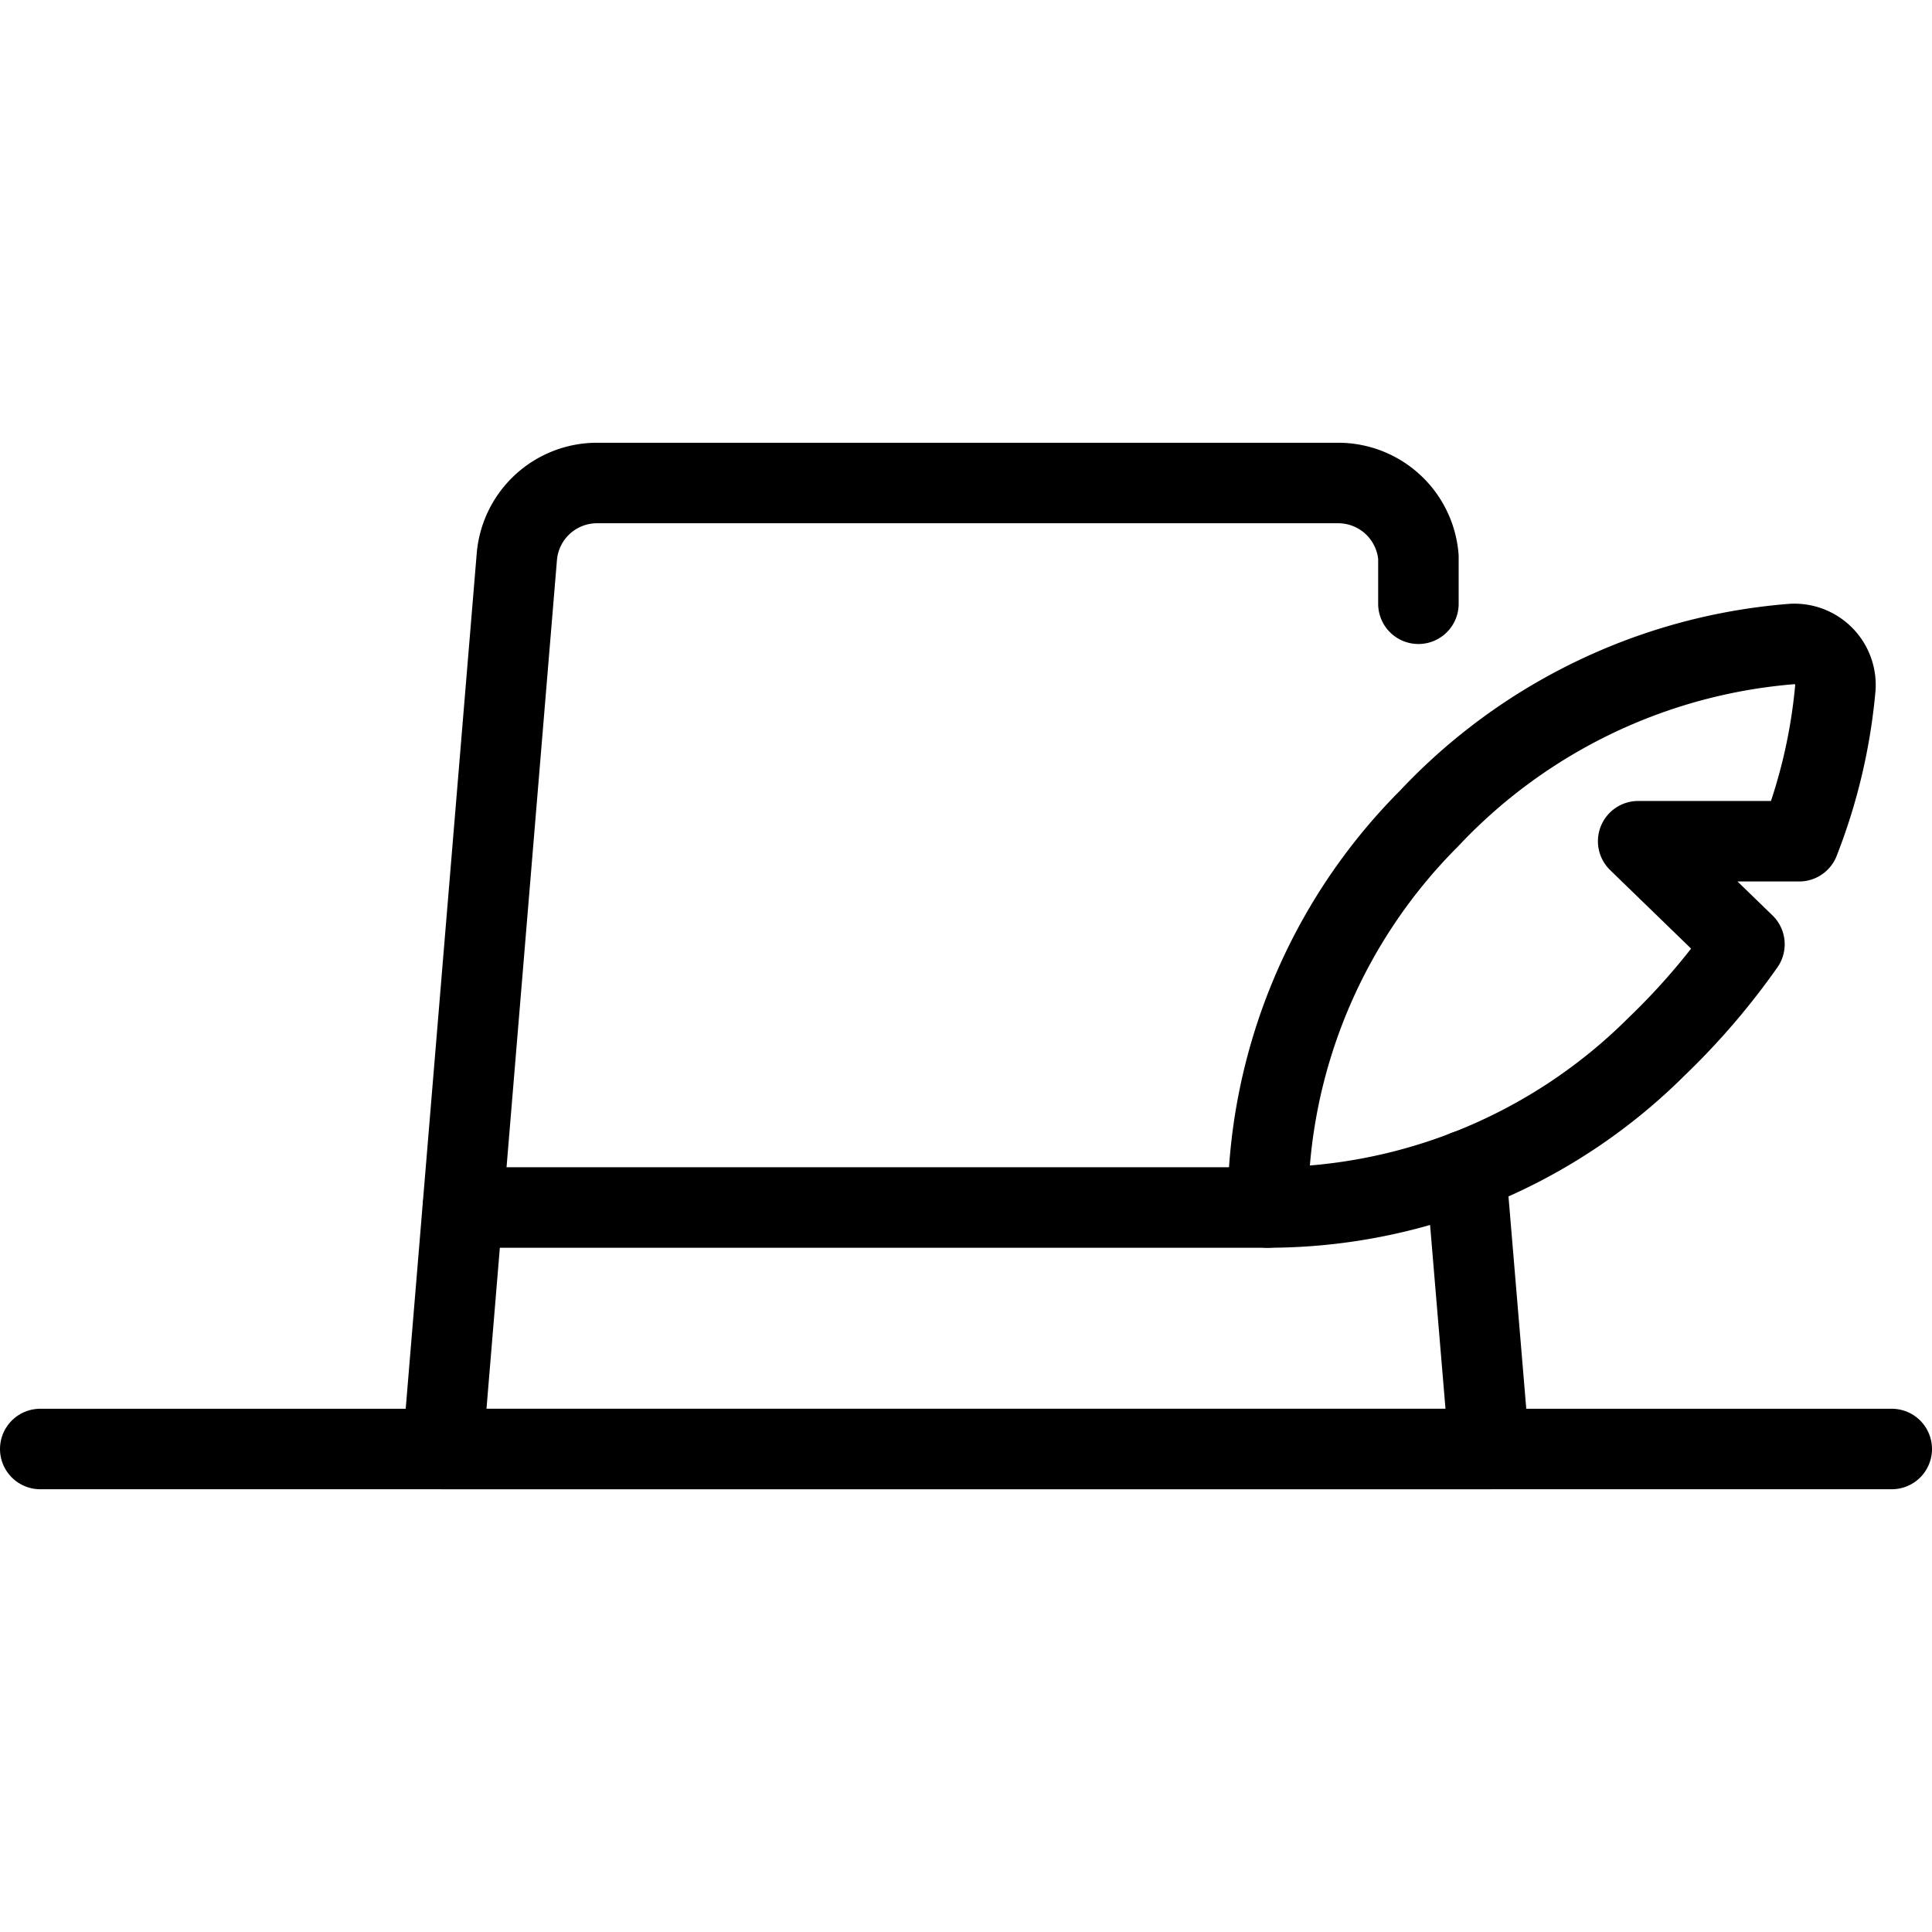
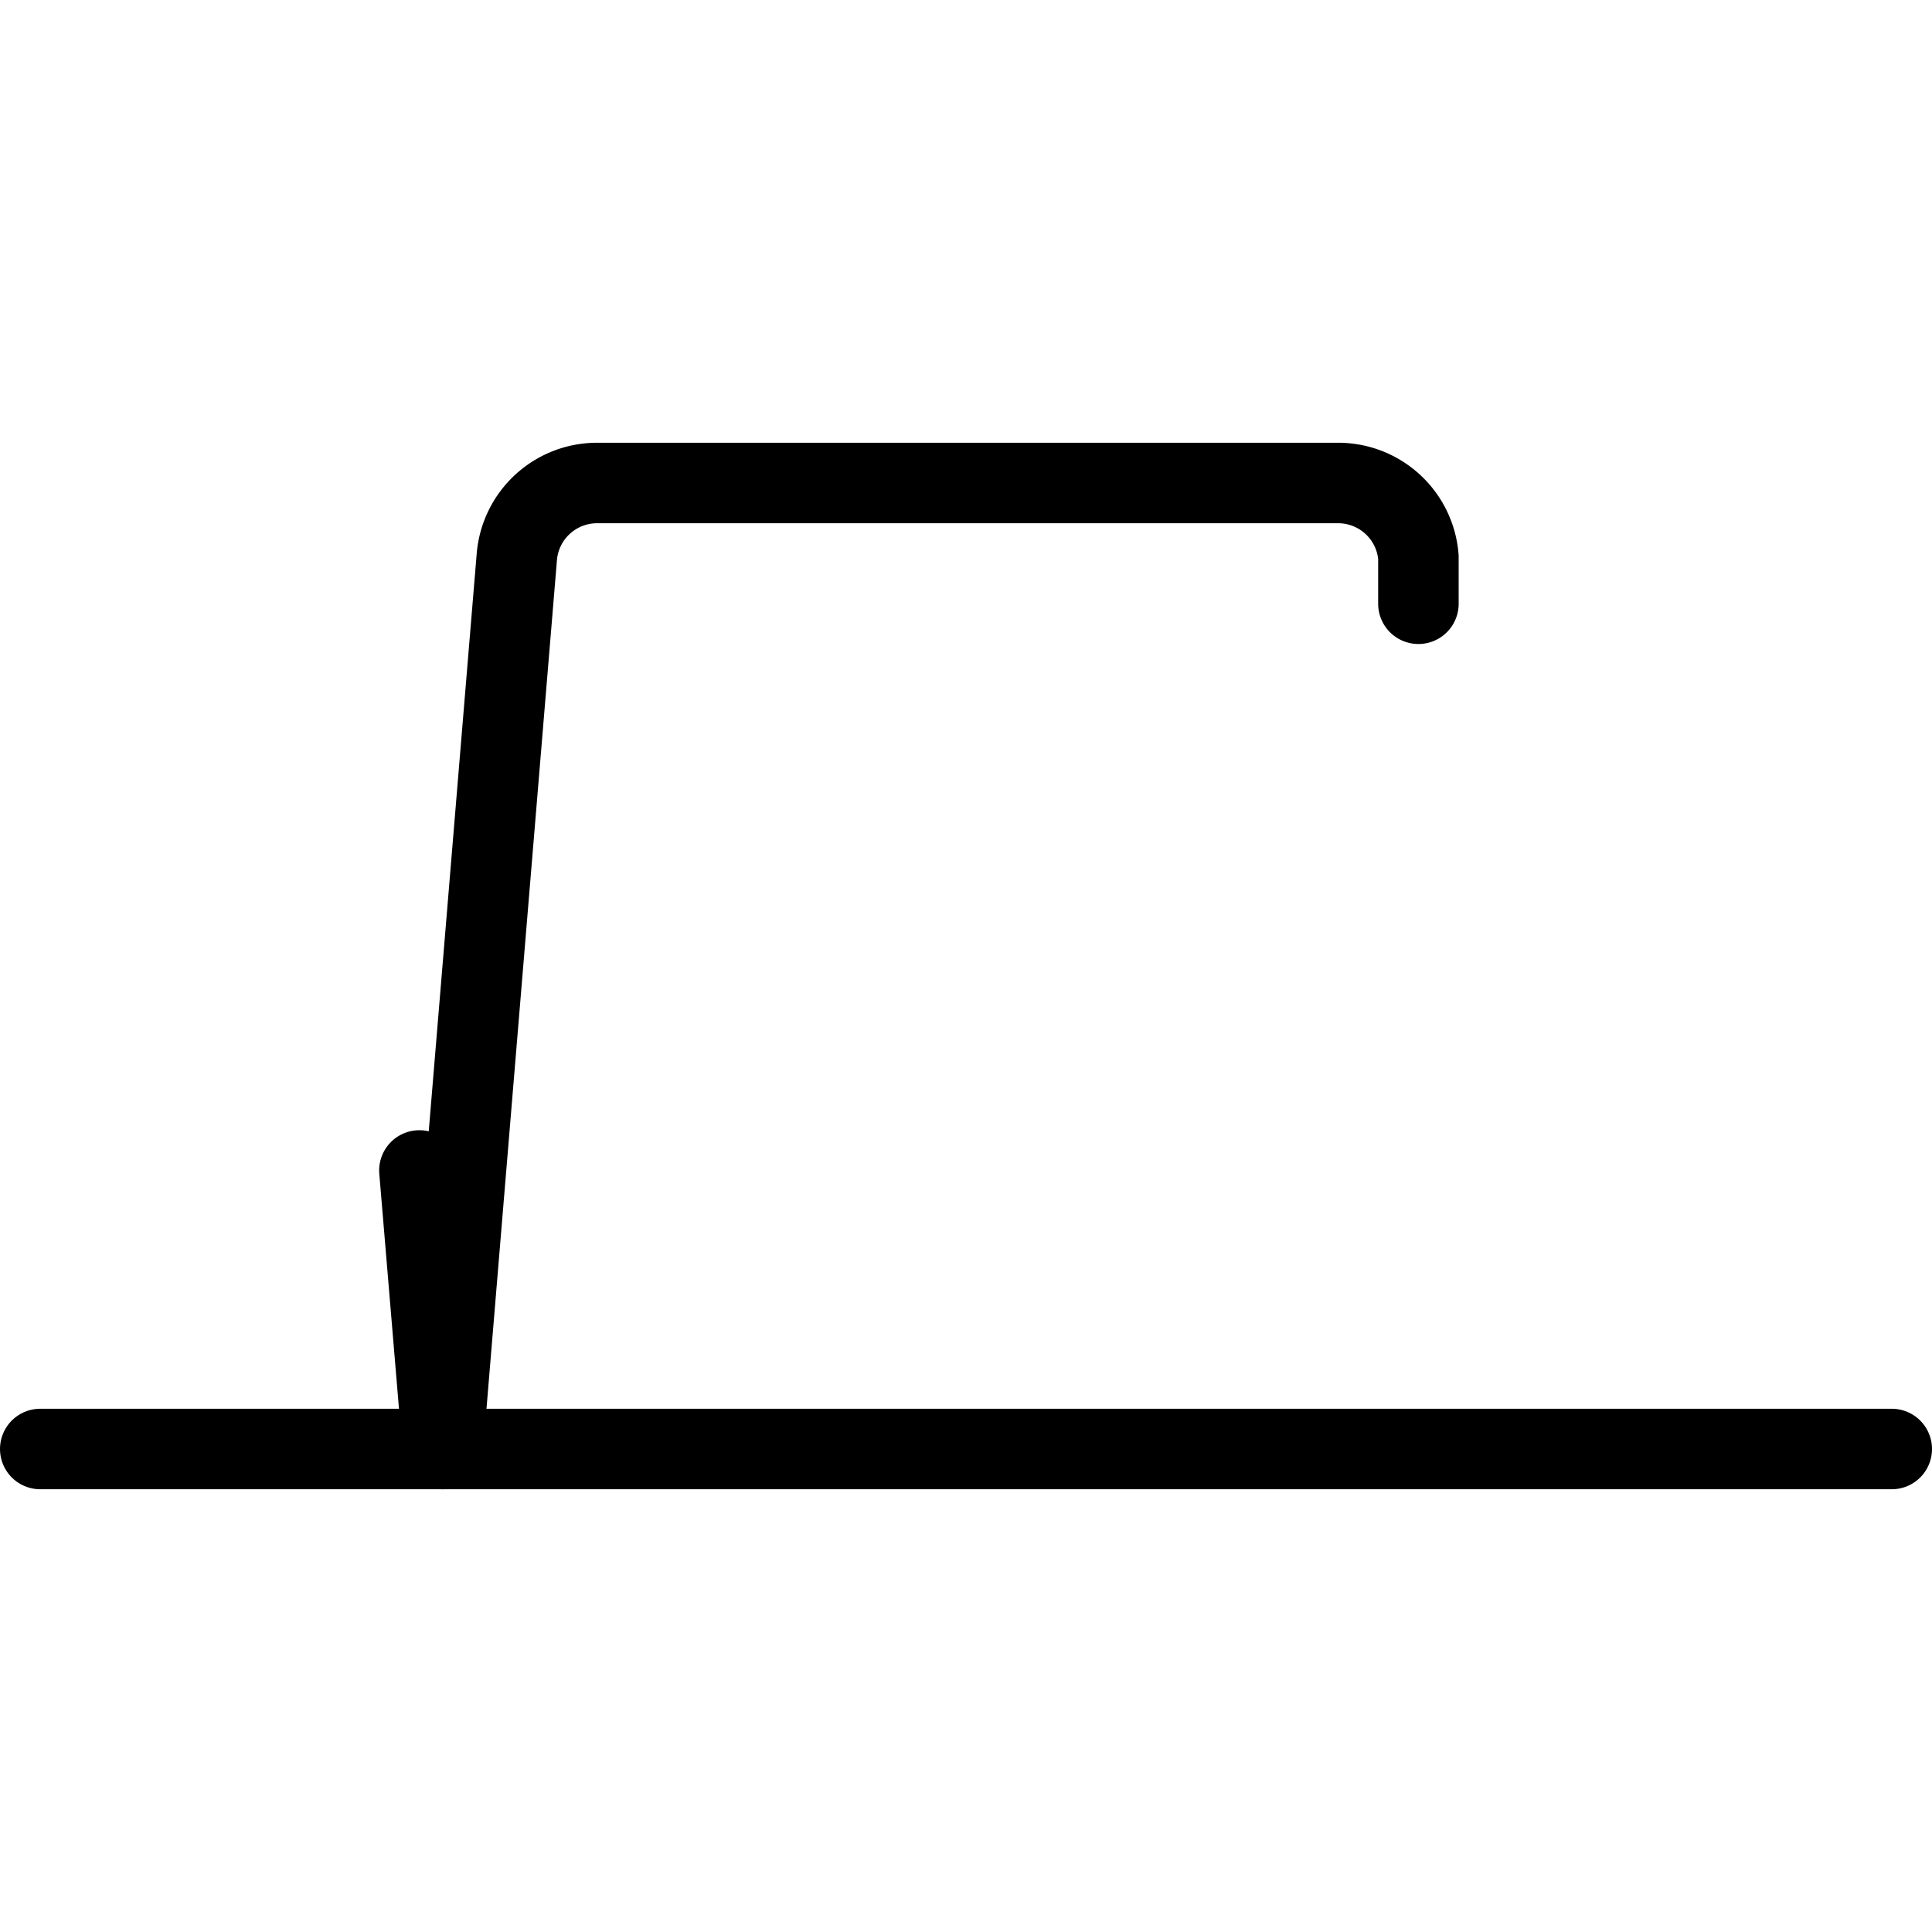
<svg xmlns="http://www.w3.org/2000/svg" viewBox="0 0 24 24">
  <g transform="matrix(1,0,0,1,0,0)">
    <g>
      <line x1="23.5" y1="18" x2="0.5" y2="18" style="fill: none;stroke: #000000;stroke-linecap: round;stroke-linejoin: round" />
-       <path d="M17.62,7.5l0-.58a1,1,0,0,0-1-.92H7.42a1,1,0,0,0-1,.92L5.5,18h13l-.29-3.46" style="fill: none;stroke: #000000;stroke-linecap: round;stroke-linejoin: round" />
-       <line x1="5.75" y1="15" x2="15.75" y2="15" style="fill: none;stroke: #000000;stroke-linecap: round;stroke-linejoin: round" />
-       <path d="M21.67,11.73A8.66,8.66,0,0,1,20.58,13a6.84,6.84,0,0,1-4.83,2,6.84,6.84,0,0,1,2-4.83A6.94,6.94,0,0,1,22.26,8a.51.51,0,0,1,.54.54,6.91,6.91,0,0,1-.45,1.91h-2Z" style="fill: none;stroke: #000000;stroke-linecap: round;stroke-linejoin: round" />
+       <path d="M17.62,7.5l0-.58a1,1,0,0,0-1-.92H7.42a1,1,0,0,0-1,.92L5.5,18l-.29-3.46" style="fill: none;stroke: #000000;stroke-linecap: round;stroke-linejoin: round" />
    </g>
  </g>
</svg>